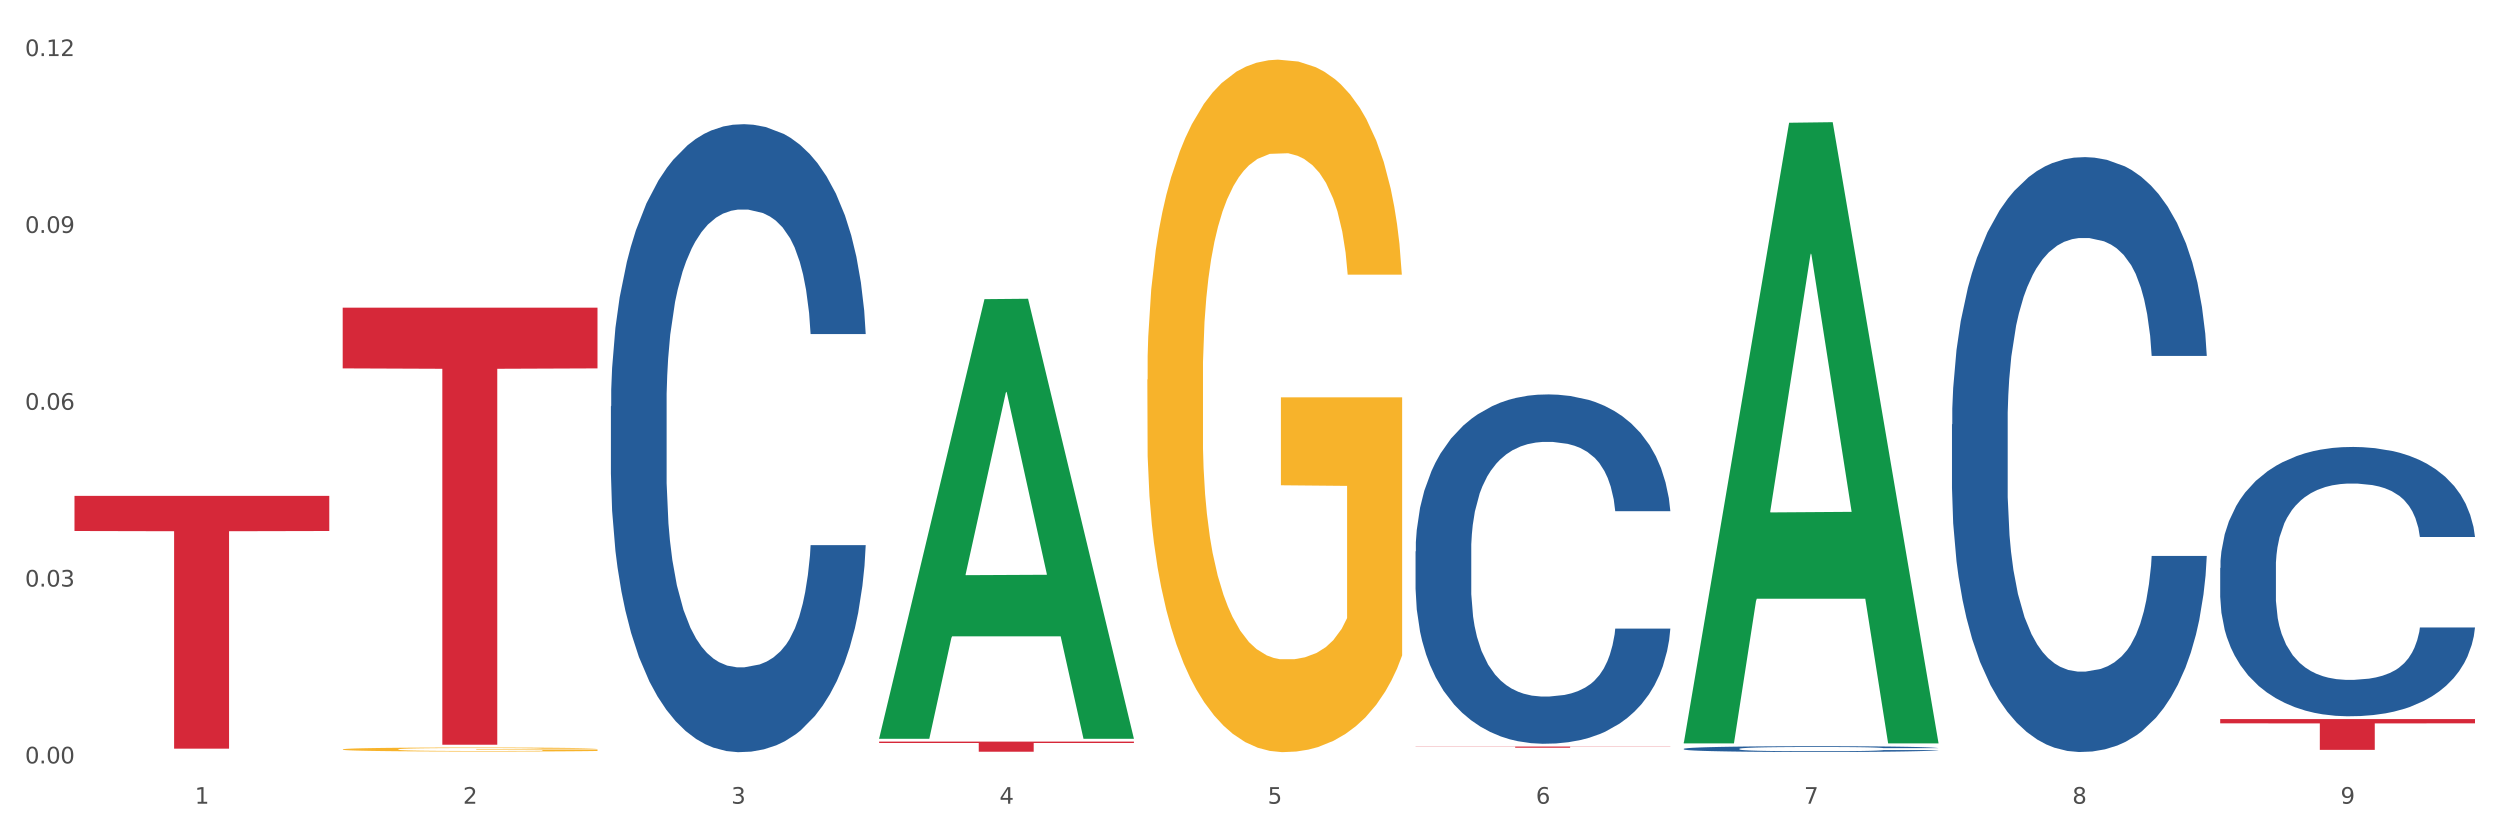
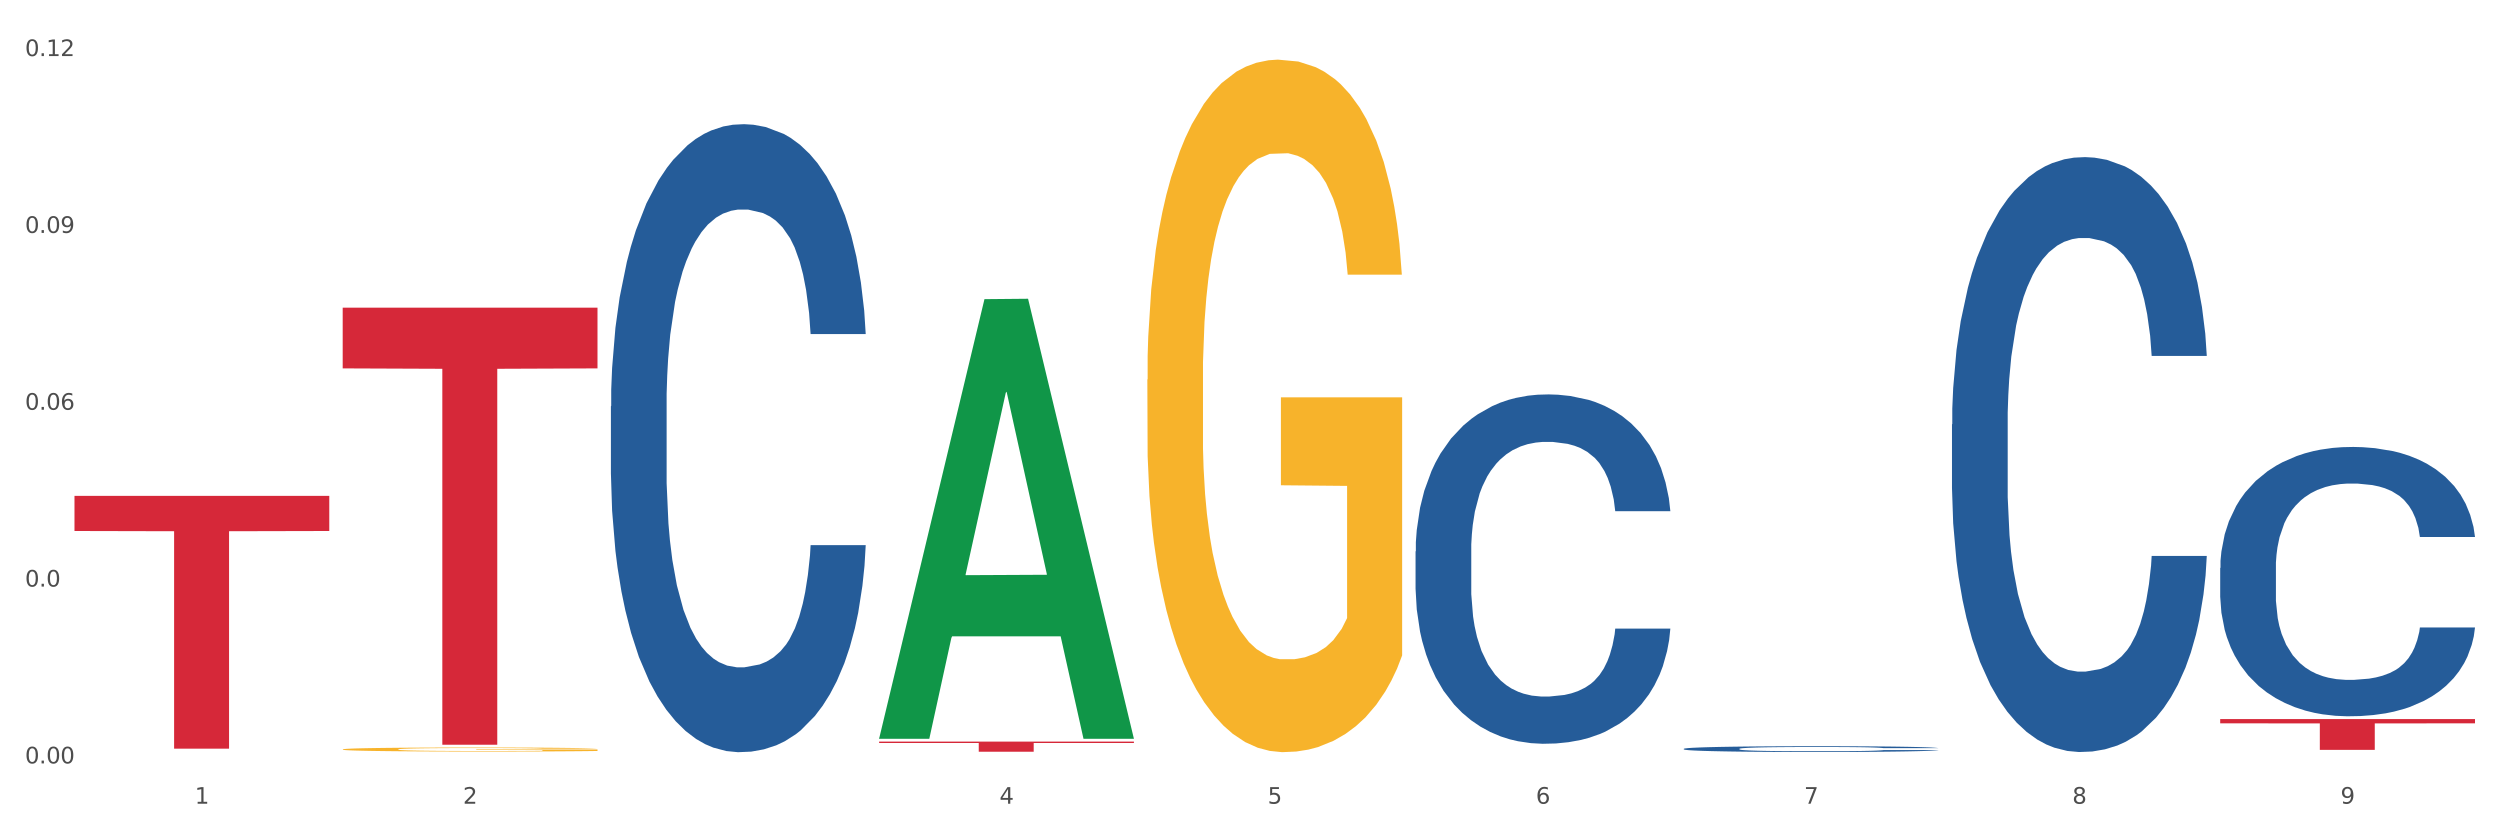
<svg xmlns="http://www.w3.org/2000/svg" xmlns:xlink="http://www.w3.org/1999/xlink" width="1080pt" height="360pt" viewBox="0 0 1080 360" version="1.1">
  <rect x="0" y="0" width="1080" height="360" fill="#333333" stroke="none" />
  <defs>
    <style type="text/css">*{stroke-linejoin: round; stroke-linecap: butt}</style>
  </defs>
  <g id="figure_1">
    <g id="patch_1">
      <path d="M 0 360  L 1080 360  L 1080 0  L 0 0  z " style="fill: #ffffff; stroke: #ffffff; stroke-linejoin: miter" />
    </g>
    <g id="axes_1">
      <g id="matplotlib.axis_1">
        <g id="xtick_1">
          <g id="text_1">
            <g style="fill: #4d4d4d" transform="translate(84.159 347.204) scale(0.096 -0.096)">
              <defs>
-                 <path id="DejaVuSans-31" d="M 794 531  L 1825 531  L 1825 4091  L 703 3866  L 703 4441  L 1819 4666  L 2450 4666  L 2450 531  L 3481 531  L 3481 0  L 794 0  L 794 531  z " transform="scale(0.016)" />
+                 <path id="DejaVuSans-31" d="M 794 531  L 1825 531  L 1825 4091  L 703 3866  L 703 4441  L 1819 4666  L 2450 4666  L 2450 531  L 3481 531  L 3481 0  L 794 0  L 794 531  " transform="scale(0.016)" />
              </defs>
              <use xlink:href="#DejaVuSans-31" />
            </g>
          </g>
        </g>
        <g id="xtick_2">
          <g id="text_2">
            <g style="fill: #4d4d4d" transform="translate(200.027 347.204) scale(0.096 -0.096)">
              <defs>
                <path id="DejaVuSans-32" d="M 1228 531  L 3431 531  L 3431 0  L 469 0  L 469 531  Q 828 903 1448 1529  Q 2069 2156 2228 2338  Q 2531 2678 2651 2914  Q 2772 3150 2772 3378  Q 2772 3750 2511 3984  Q 2250 4219 1831 4219  Q 1534 4219 1204 4116  Q 875 4013 500 3803  L 500 4441  Q 881 4594 1212 4672  Q 1544 4750 1819 4750  Q 2544 4750 2975 4387  Q 3406 4025 3406 3419  Q 3406 3131 3298 2873  Q 3191 2616 2906 2266  Q 2828 2175 2409 1742  Q 1991 1309 1228 531  z " transform="scale(0.016)" />
              </defs>
              <use xlink:href="#DejaVuSans-32" />
            </g>
          </g>
        </g>
        <g id="xtick_3">
          <g id="text_3">
            <g style="fill: #4d4d4d" transform="translate(315.896 347.204) scale(0.096 -0.096)">
              <defs>
-                 <path id="DejaVuSans-33" d="M 2597 2516  Q 3050 2419 3304 2112  Q 3559 1806 3559 1356  Q 3559 666 3084 287  Q 2609 -91 1734 -91  Q 1441 -91 1130 -33  Q 819 25 488 141  L 488 750  Q 750 597 1062 519  Q 1375 441 1716 441  Q 2309 441 2620 675  Q 2931 909 2931 1356  Q 2931 1769 2642 2001  Q 2353 2234 1838 2234  L 1294 2234  L 1294 2753  L 1863 2753  Q 2328 2753 2575 2939  Q 2822 3125 2822 3475  Q 2822 3834 2567 4026  Q 2313 4219 1838 4219  Q 1578 4219 1281 4162  Q 984 4106 628 3988  L 628 4550  Q 988 4650 1302 4700  Q 1616 4750 1894 4750  Q 2613 4750 3031 4423  Q 3450 4097 3450 3541  Q 3450 3153 3228 2886  Q 3006 2619 2597 2516  z " transform="scale(0.016)" />
-               </defs>
+                 </defs>
              <use xlink:href="#DejaVuSans-33" />
            </g>
          </g>
        </g>
        <g id="xtick_4">
          <g id="text_4">
            <g style="fill: #4d4d4d" transform="translate(431.765 347.204) scale(0.096 -0.096)">
              <defs>
                <path id="DejaVuSans-34" d="M 2419 4116  L 825 1625  L 2419 1625  L 2419 4116  z M 2253 4666  L 3047 4666  L 3047 1625  L 3713 1625  L 3713 1100  L 3047 1100  L 3047 0  L 2419 0  L 2419 1100  L 313 1100  L 313 1709  L 2253 4666  z " transform="scale(0.016)" />
              </defs>
              <use xlink:href="#DejaVuSans-34" />
            </g>
          </g>
        </g>
        <g id="xtick_5">
          <g id="text_5">
            <g style="fill: #4d4d4d" transform="translate(547.634 347.204) scale(0.096 -0.096)">
              <defs>
                <path id="DejaVuSans-35" d="M 691 4666  L 3169 4666  L 3169 4134  L 1269 4134  L 1269 2991  Q 1406 3038 1543 3061  Q 1681 3084 1819 3084  Q 2600 3084 3056 2656  Q 3513 2228 3513 1497  Q 3513 744 3044 326  Q 2575 -91 1722 -91  Q 1428 -91 1123 -41  Q 819 9 494 109  L 494 744  Q 775 591 1075 516  Q 1375 441 1709 441  Q 2250 441 2565 725  Q 2881 1009 2881 1497  Q 2881 1984 2565 2268  Q 2250 2553 1709 2553  Q 1456 2553 1204 2497  Q 953 2441 691 2322  L 691 4666  z " transform="scale(0.016)" />
              </defs>
              <use xlink:href="#DejaVuSans-35" />
            </g>
          </g>
        </g>
        <g id="xtick_6">
          <g id="text_6">
            <g style="fill: #4d4d4d" transform="translate(663.502 347.204) scale(0.096 -0.096)">
              <defs>
                <path id="DejaVuSans-36" d="M 2113 2584  Q 1688 2584 1439 2293  Q 1191 2003 1191 1497  Q 1191 994 1439 701  Q 1688 409 2113 409  Q 2538 409 2786 701  Q 3034 994 3034 1497  Q 3034 2003 2786 2293  Q 2538 2584 2113 2584  z M 3366 4563  L 3366 3988  Q 3128 4100 2886 4159  Q 2644 4219 2406 4219  Q 1781 4219 1451 3797  Q 1122 3375 1075 2522  Q 1259 2794 1537 2939  Q 1816 3084 2150 3084  Q 2853 3084 3261 2657  Q 3669 2231 3669 1497  Q 3669 778 3244 343  Q 2819 -91 2113 -91  Q 1303 -91 875 529  Q 447 1150 447 2328  Q 447 3434 972 4092  Q 1497 4750 2381 4750  Q 2619 4750 2861 4703  Q 3103 4656 3366 4563  z " transform="scale(0.016)" />
              </defs>
              <use xlink:href="#DejaVuSans-36" />
            </g>
          </g>
        </g>
        <g id="xtick_7">
          <g id="text_7">
            <g style="fill: #4d4d4d" transform="translate(779.371 347.204) scale(0.096 -0.096)">
              <defs>
                <path id="DejaVuSans-37" d="M 525 4666  L 3525 4666  L 3525 4397  L 1831 0  L 1172 0  L 2766 4134  L 525 4134  L 525 4666  z " transform="scale(0.016)" />
              </defs>
              <use xlink:href="#DejaVuSans-37" />
            </g>
          </g>
        </g>
        <g id="xtick_8">
          <g id="text_8">
            <g style="fill: #4d4d4d" transform="translate(895.24 347.204) scale(0.096 -0.096)">
              <defs>
                <path id="DejaVuSans-38" d="M 2034 2216  Q 1584 2216 1326 1975  Q 1069 1734 1069 1313  Q 1069 891 1326 650  Q 1584 409 2034 409  Q 2484 409 2743 651  Q 3003 894 3003 1313  Q 3003 1734 2745 1975  Q 2488 2216 2034 2216  z M 1403 2484  Q 997 2584 770 2862  Q 544 3141 544 3541  Q 544 4100 942 4425  Q 1341 4750 2034 4750  Q 2731 4750 3128 4425  Q 3525 4100 3525 3541  Q 3525 3141 3298 2862  Q 3072 2584 2669 2484  Q 3125 2378 3379 2068  Q 3634 1759 3634 1313  Q 3634 634 3220 271  Q 2806 -91 2034 -91  Q 1263 -91 848 271  Q 434 634 434 1313  Q 434 1759 690 2068  Q 947 2378 1403 2484  z M 1172 3481  Q 1172 3119 1398 2916  Q 1625 2713 2034 2713  Q 2441 2713 2670 2916  Q 2900 3119 2900 3481  Q 2900 3844 2670 4047  Q 2441 4250 2034 4250  Q 1625 4250 1398 4047  Q 1172 3844 1172 3481  z " transform="scale(0.016)" />
              </defs>
              <use xlink:href="#DejaVuSans-38" />
            </g>
          </g>
        </g>
        <g id="xtick_9">
          <g id="text_9">
            <g style="fill: #4d4d4d" transform="translate(1011.108 347.204) scale(0.096 -0.096)">
              <defs>
                <path id="DejaVuSans-39" d="M 703 97  L 703 672  Q 941 559 1184 500  Q 1428 441 1663 441  Q 2288 441 2617 861  Q 2947 1281 2994 2138  Q 2813 1869 2534 1725  Q 2256 1581 1919 1581  Q 1219 1581 811 2004  Q 403 2428 403 3163  Q 403 3881 828 4315  Q 1253 4750 1959 4750  Q 2769 4750 3195 4129  Q 3622 3509 3622 2328  Q 3622 1225 3098 567  Q 2575 -91 1691 -91  Q 1453 -91 1209 -44  Q 966 3 703 97  z M 1959 2075  Q 2384 2075 2632 2365  Q 2881 2656 2881 3163  Q 2881 3666 2632 3958  Q 2384 4250 1959 4250  Q 1534 4250 1286 3958  Q 1038 3666 1038 3163  Q 1038 2656 1286 2365  Q 1534 2075 1959 2075  z " transform="scale(0.016)" />
              </defs>
              <use xlink:href="#DejaVuSans-39" />
            </g>
          </g>
        </g>
        <g id="xtick_10" />
        <g id="xtick_11" />
        <g id="xtick_12" />
        <g id="xtick_13" />
        <g id="xtick_14" />
        <g id="xtick_15" />
        <g id="xtick_16" />
        <g id="xtick_17" />
      </g>
      <g id="matplotlib.axis_2">
        <g id="ytick_1">
          <g id="text_10">
            <g style="fill: #4d4d4d" transform="translate(10.8 329.798) scale(0.096 -0.096)">
              <defs>
                <path id="DejaVuSans-30" d="M 2034 4250  Q 1547 4250 1301 3770  Q 1056 3291 1056 2328  Q 1056 1369 1301 889  Q 1547 409 2034 409  Q 2525 409 2770 889  Q 3016 1369 3016 2328  Q 3016 3291 2770 3770  Q 2525 4250 2034 4250  z M 2034 4750  Q 2819 4750 3233 4129  Q 3647 3509 3647 2328  Q 3647 1150 3233 529  Q 2819 -91 2034 -91  Q 1250 -91 836 529  Q 422 1150 422 2328  Q 422 3509 836 4129  Q 1250 4750 2034 4750  z " transform="scale(0.016)" />
                <path id="DejaVuSans-2e" d="M 684 794  L 1344 794  L 1344 0  L 684 0  L 684 794  z " transform="scale(0.016)" />
              </defs>
              <use xlink:href="#DejaVuSans-30" />
              <use xlink:href="#DejaVuSans-2e" transform="translate(63.623 0)" />
              <use xlink:href="#DejaVuSans-30" transform="translate(95.41 0)" />
              <use xlink:href="#DejaVuSans-30" transform="translate(159.033 0)" />
            </g>
          </g>
        </g>
        <g id="ytick_2">
          <g id="text_11">
            <g style="fill: #4d4d4d" transform="translate(10.8 253.405) scale(0.096 -0.096)">
              <use xlink:href="#DejaVuSans-30" />
              <use xlink:href="#DejaVuSans-2e" transform="translate(63.623 0)" />
              <use xlink:href="#DejaVuSans-30" transform="translate(95.41 0)" />
              <use xlink:href="#DejaVuSans-33" transform="translate(159.033 0)" />
            </g>
          </g>
        </g>
        <g id="ytick_3">
          <g id="text_12">
            <g style="fill: #4d4d4d" transform="translate(10.8 177.012) scale(0.096 -0.096)">
              <use xlink:href="#DejaVuSans-30" />
              <use xlink:href="#DejaVuSans-2e" transform="translate(63.623 0)" />
              <use xlink:href="#DejaVuSans-30" transform="translate(95.41 0)" />
              <use xlink:href="#DejaVuSans-36" transform="translate(159.033 0)" />
            </g>
          </g>
        </g>
        <g id="ytick_4">
          <g id="text_13">
            <g style="fill: #4d4d4d" transform="translate(10.8 100.618) scale(0.096 -0.096)">
              <use xlink:href="#DejaVuSans-30" />
              <use xlink:href="#DejaVuSans-2e" transform="translate(63.623 0)" />
              <use xlink:href="#DejaVuSans-30" transform="translate(95.41 0)" />
              <use xlink:href="#DejaVuSans-39" transform="translate(159.033 0)" />
            </g>
          </g>
        </g>
        <g id="ytick_5">
          <g id="text_14">
            <g style="fill: #4d4d4d" transform="translate(10.8 24.225) scale(0.096 -0.096)">
              <use xlink:href="#DejaVuSans-30" />
              <use xlink:href="#DejaVuSans-2e" transform="translate(63.623 0)" />
              <use xlink:href="#DejaVuSans-31" transform="translate(95.41 0)" />
              <use xlink:href="#DejaVuSans-32" transform="translate(159.033 0)" />
            </g>
          </g>
        </g>
        <g id="ytick_6" />
        <g id="ytick_7" />
        <g id="ytick_8" />
        <g id="ytick_9" />
      </g>
      <g id="PolyCollection_1">
        <path d="M 379.781 318.805  L 379.895 318.626  L 425.286 129.236  L 444.124 129.058  L 489.856 319.162  L 468.068 319.162  L 458.196 274.893  L 411.328 274.893  L 410.988 275.607  L 401.456 319.162  L 379.781 319.162  L 379.781 318.805  L 417.229 248.475  L 452.295 248.297  L 434.932 169.578  L 434.705 169.221  L 434.478 169.756  L 417.116 248.297  L 417.229 248.475  L 379.781 318.805  z " clip-path="url(#pec5696dc28)" style="fill: #109648" />
        <path d="M 959.125 245.362  L 959.255 245.255  L 959.255 242.28  L 959.645 238.242  L 961.076 230.804  L 962.898 225.172  L 966.021 218.584  L 967.712 215.821  L 969.924 212.739  L 974.478 207.745  L 979.683 203.494  L 983.326 201.157  L 986.058 199.669  L 992.173 197.013  L 995.686 195.844  L 999.33 194.887  L 1002.452 194.25  L 1007.657 193.506  L 1011.82 193.187  L 1016.635 193.081  L 1020.668 193.187  L 1026.003 193.612  L 1033.809 194.887  L 1036.802 195.631  L 1040.835 196.906  L 1044.999 198.606  L 1048.382 200.307  L 1052.285 202.751  L 1056.319 205.938  L 1060.222 209.976  L 1062.955 213.696  L 1065.167 217.627  L 1067.118 222.409  L 1068.549 227.616  L 1069.2 231.973  L 1045.389 231.973  L 1044.739 228.041  L 1043.438 223.79  L 1042.137 220.921  L 1040.705 218.584  L 1038.493 215.927  L 1036.542 214.227  L 1033.289 212.208  L 1030.296 210.933  L 1027.824 210.189  L 1024.832 209.551  L 1018.456 208.914  L 1013.902 208.914  L 1011.04 209.126  L 1007.527 209.658  L 1004.534 210.401  L 1001.021 211.677  L 998.289 213.058  L 995.556 214.864  L 993.995 216.14  L 991.653 218.477  L 990.092 220.39  L 988.01 223.684  L 986.839 226.022  L 984.757 232.079  L 983.846 236.542  L 983.456 239.623  L 983.196 243.024  L 983.196 259.601  L 983.976 267.039  L 984.627 270.227  L 985.668 273.84  L 987.619 278.515  L 990.482 283.084  L 993.474 286.379  L 995.947 288.398  L 998.289 289.885  L 1000.631 291.054  L 1003.493 292.117  L 1005.835 292.754  L 1009.348 293.392  L 1013.512 293.711  L 1016.765 293.711  L 1023.4 293.179  L 1026.393 292.648  L 1029.255 291.904  L 1032.378 290.735  L 1034.85 289.46  L 1036.282 288.504  L 1038.624 286.485  L 1040.445 284.36  L 1042.006 281.916  L 1043.047 279.79  L 1044.218 276.603  L 1045.129 272.99  L 1045.389 271.077  L 1069.2 271.077  L 1068.68 274.902  L 1067.769 278.621  L 1065.947 283.616  L 1064.516 286.485  L 1062.304 289.991  L 1059.962 292.967  L 1056.709 296.261  L 1053.717 298.705  L 1050.594 300.83  L 1047.211 302.743  L 1041.096 305.399  L 1038.884 306.143  L 1034.2 307.418  L 1030.557 308.162  L 1025.222 308.906  L 1019.757 309.331  L 1014.032 309.437  L 1008.958 309.225  L 1003.363 308.587  L 999.85 307.95  L 995.947 306.993  L 991.393 305.506  L 987.099 303.699  L 983.065 301.574  L 979.292 299.13  L 975.779 296.367  L 971.225 291.798  L 967.842 287.335  L 965.37 283.191  L 963.679 279.684  L 961.987 275.221  L 961.076 272.14  L 959.645 264.701  L 959.125 257.794  L 959.125 245.362  z " clip-path="url(#pec5696dc28)" style="fill: #255c99" />
        <path d="M 843.256 183.349  L 843.386 183.114  L 843.386 176.542  L 843.776 167.623  L 845.208 151.193  L 847.029 138.753  L 850.152 124.201  L 851.843 118.098  L 854.055 111.292  L 858.609 100.26  L 863.814 90.872  L 867.457 85.708  L 870.189 82.422  L 876.305 76.554  L 879.818 73.972  L 883.461 71.86  L 886.584 70.452  L 891.788 68.809  L 895.952 68.104  L 900.766 67.87  L 904.799 68.104  L 910.134 69.043  L 917.941 71.86  L 920.933 73.503  L 924.967 76.319  L 929.13 80.075  L 932.513 83.83  L 936.417 89.229  L 940.45 96.27  L 944.354 105.189  L 947.086 113.404  L 949.298 122.088  L 951.249 132.65  L 952.681 144.151  L 953.331 153.775  L 929.521 153.775  L 928.87 145.09  L 927.569 135.702  L 926.268 129.365  L 924.837 124.201  L 922.625 118.333  L 920.673 114.578  L 917.42 110.118  L 914.428 107.301  L 911.955 105.659  L 908.963 104.25  L 902.587 102.842  L 898.033 102.842  L 895.171 103.311  L 891.658 104.485  L 888.665 106.128  L 885.152 108.944  L 882.42 111.996  L 879.688 115.986  L 878.126 118.802  L 875.784 123.966  L 874.223 128.191  L 872.141 135.467  L 870.97 140.631  L 868.888 154.009  L 867.977 163.867  L 867.587 170.674  L 867.327 178.185  L 867.327 214.8  L 868.108 231.23  L 868.758 238.271  L 869.799 246.252  L 871.751 256.579  L 874.613 266.672  L 877.606 273.948  L 880.078 278.407  L 882.42 281.693  L 884.762 284.275  L 887.624 286.622  L 889.966 288.03  L 893.479 289.439  L 897.643 290.143  L 900.896 290.143  L 907.532 288.969  L 910.524 287.796  L 913.387 286.153  L 916.509 283.571  L 918.982 280.754  L 920.413 278.642  L 922.755 274.182  L 924.576 269.488  L 926.138 264.09  L 927.179 259.396  L 928.35 252.354  L 929.26 244.374  L 929.521 240.149  L 953.331 240.149  L 952.811 248.599  L 951.9 256.814  L 950.078 267.845  L 948.647 274.182  L 946.435 281.928  L 944.093 288.5  L 940.84 295.776  L 937.848 301.174  L 934.725 305.869  L 931.342 310.094  L 925.227 315.961  L 923.015 317.604  L 918.331 320.421  L 914.688 322.064  L 909.353 323.707  L 903.888 324.646  L 898.164 324.88  L 893.089 324.411  L 887.494 323.003  L 883.981 321.594  L 880.078 319.482  L 875.524 316.196  L 871.23 312.206  L 867.197 307.512  L 863.423 302.113  L 859.91 296.011  L 855.356 285.918  L 851.974 276.06  L 849.501 266.906  L 847.81 259.161  L 846.118 249.303  L 845.208 242.496  L 843.776 226.066  L 843.256 210.81  L 843.256 183.349  z " clip-path="url(#pec5696dc28)" style="fill: #255c99" />
        <path d="M 727.387 323.485  L 727.517 323.482  L 727.517 323.418  L 727.908 323.331  L 729.339 323.171  L 731.161 323.05  L 734.283 322.908  L 735.975 322.848  L 738.187 322.782  L 742.741 322.674  L 747.945 322.583  L 751.588 322.533  L 754.321 322.5  L 760.436 322.443  L 763.949 322.418  L 767.592 322.398  L 770.715 322.384  L 775.919 322.368  L 780.083 322.361  L 784.897 322.359  L 788.931 322.361  L 794.265 322.37  L 802.072 322.398  L 805.065 322.414  L 809.098 322.441  L 813.262 322.478  L 816.645 322.514  L 820.548 322.567  L 824.581 322.636  L 828.485 322.722  L 831.217 322.803  L 833.429 322.887  L 835.381 322.99  L 836.812 323.102  L 837.463 323.196  L 813.652 323.196  L 813.001 323.112  L 811.7 323.02  L 810.399 322.958  L 808.968 322.908  L 806.756 322.851  L 804.804 322.814  L 801.551 322.771  L 798.559 322.743  L 796.087 322.727  L 793.094 322.713  L 786.719 322.7  L 782.165 322.7  L 779.302 322.704  L 775.789 322.716  L 772.797 322.732  L 769.284 322.759  L 766.551 322.789  L 763.819 322.828  L 762.257 322.855  L 759.915 322.906  L 758.354 322.947  L 756.272 323.018  L 755.101 323.068  L 753.019 323.199  L 752.109 323.295  L 751.718 323.361  L 751.458 323.434  L 751.458 323.791  L 752.239 323.952  L 752.889 324.02  L 753.93 324.098  L 755.882 324.199  L 758.744 324.297  L 761.737 324.368  L 764.209 324.412  L 766.551 324.444  L 768.893 324.469  L 771.756 324.492  L 774.098 324.505  L 777.611 324.519  L 781.774 324.526  L 785.027 324.526  L 791.663 324.515  L 794.656 324.503  L 797.518 324.487  L 800.641 324.462  L 803.113 324.434  L 804.544 324.414  L 806.886 324.37  L 808.708 324.325  L 810.269 324.272  L 811.31 324.226  L 812.481 324.157  L 813.392 324.08  L 813.652 324.038  L 837.463 324.038  L 836.942 324.121  L 836.031 324.201  L 834.21 324.309  L 832.779 324.37  L 830.567 324.446  L 828.225 324.51  L 824.972 324.581  L 821.979 324.634  L 818.856 324.679  L 815.474 324.72  L 809.358 324.778  L 807.146 324.794  L 802.462 324.821  L 798.819 324.837  L 793.485 324.853  L 788.02 324.862  L 782.295 324.865  L 777.22 324.86  L 771.626 324.846  L 768.113 324.833  L 764.209 324.812  L 759.655 324.78  L 755.362 324.741  L 751.328 324.695  L 747.555 324.643  L 744.042 324.583  L 739.488 324.485  L 736.105 324.389  L 733.633 324.299  L 731.941 324.224  L 730.25 324.128  L 729.339 324.061  L 727.908 323.901  L 727.387 323.752  L 727.387 323.485  z " clip-path="url(#pec5696dc28)" style="fill: #255c99" />
        <path d="M 611.519 238.198  L 611.649 238.06  L 611.649 234.201  L 612.039 228.963  L 613.47 219.314  L 615.292 212.009  L 618.415 203.463  L 620.106 199.879  L 622.318 195.882  L 626.872 189.403  L 632.076 183.89  L 635.72 180.857  L 638.452 178.928  L 644.567 175.482  L 648.08 173.965  L 651.723 172.725  L 654.846 171.898  L 660.051 170.933  L 664.214 170.519  L 669.028 170.382  L 673.062 170.519  L 678.396 171.071  L 686.203 172.725  L 689.196 173.69  L 693.229 175.344  L 697.393 177.549  L 700.776 179.755  L 704.679 182.925  L 708.713 187.06  L 712.616 192.298  L 715.348 197.122  L 717.56 202.222  L 719.512 208.425  L 720.943 215.179  L 721.594 220.831  L 697.783 220.831  L 697.133 215.73  L 695.832 210.217  L 694.53 206.495  L 693.099 203.463  L 690.887 200.017  L 688.936 197.811  L 685.683 195.193  L 682.69 193.538  L 680.218 192.574  L 677.225 191.747  L 670.85 190.92  L 666.296 190.92  L 663.434 191.195  L 659.92 191.884  L 656.928 192.849  L 653.415 194.503  L 650.682 196.295  L 647.95 198.638  L 646.389 200.293  L 644.047 203.325  L 642.485 205.806  L 640.404 210.079  L 639.233 213.112  L 637.151 220.968  L 636.24 226.758  L 635.85 230.755  L 635.589 235.166  L 635.589 256.669  L 636.37 266.317  L 637.021 270.452  L 638.062 275.139  L 640.013 281.204  L 642.876 287.131  L 645.868 291.404  L 648.34 294.023  L 650.682 295.953  L 653.025 297.469  L 655.887 298.847  L 658.229 299.674  L 661.742 300.501  L 665.906 300.915  L 669.158 300.915  L 675.794 300.226  L 678.787 299.536  L 681.649 298.572  L 684.772 297.055  L 687.244 295.401  L 688.675 294.161  L 691.017 291.542  L 692.839 288.785  L 694.4 285.615  L 695.441 282.858  L 696.612 278.723  L 697.523 274.036  L 697.783 271.555  L 721.594 271.555  L 721.073 276.517  L 720.163 281.342  L 718.341 287.82  L 716.91 291.542  L 714.698 296.09  L 712.356 299.95  L 709.103 304.223  L 706.11 307.393  L 702.988 310.15  L 699.605 312.631  L 693.49 316.077  L 691.278 317.042  L 686.594 318.696  L 682.95 319.661  L 677.616 320.626  L 672.151 321.177  L 666.426 321.315  L 661.352 321.039  L 655.757 320.212  L 652.244 319.385  L 648.34 318.145  L 643.787 316.215  L 639.493 313.872  L 635.459 311.115  L 631.686 307.945  L 628.173 304.361  L 623.619 298.434  L 620.236 292.644  L 617.764 287.269  L 616.073 282.72  L 614.381 276.931  L 613.47 272.934  L 612.039 263.285  L 611.519 254.325  L 611.519 238.198  z " clip-path="url(#pec5696dc28)" style="fill: #255c99" />
        <path d="M 263.912 175.543  L 264.043 175.295  L 264.043 168.358  L 264.433 158.942  L 265.864 141.598  L 267.686 128.466  L 270.808 113.104  L 272.5 106.662  L 274.712 99.477  L 279.266 87.832  L 284.47 77.921  L 288.113 72.47  L 290.846 69.001  L 296.961 62.807  L 300.474 60.081  L 304.117 57.851  L 307.24 56.365  L 312.444 54.63  L 316.608 53.887  L 321.422 53.639  L 325.456 53.887  L 330.79 54.878  L 338.597 57.851  L 341.59 59.586  L 345.623 62.559  L 349.787 66.523  L 353.17 70.488  L 357.073 76.186  L 361.107 83.62  L 365.01 93.035  L 367.742 101.707  L 369.954 110.874  L 371.906 122.024  L 373.337 134.165  L 373.988 144.324  L 350.177 144.324  L 349.527 135.156  L 348.225 125.245  L 346.924 118.555  L 345.493 113.104  L 343.281 106.91  L 341.329 102.946  L 338.077 98.238  L 335.084 95.265  L 332.612 93.53  L 329.619 92.044  L 323.244 90.557  L 318.69 90.557  L 315.827 91.053  L 312.314 92.292  L 309.322 94.026  L 305.809 96.999  L 303.076 100.22  L 300.344 104.432  L 298.783 107.406  L 296.441 112.857  L 294.879 117.317  L 292.797 124.998  L 291.626 130.448  L 289.545 144.571  L 288.634 154.978  L 288.243 162.163  L 287.983 170.092  L 287.983 208.744  L 288.764 226.088  L 289.415 233.522  L 290.455 241.946  L 292.407 252.848  L 295.27 263.502  L 298.262 271.183  L 300.734 275.891  L 303.076 279.359  L 305.418 282.085  L 308.281 284.563  L 310.623 286.049  L 314.136 287.536  L 318.3 288.279  L 321.552 288.279  L 328.188 287.04  L 331.181 285.802  L 334.043 284.067  L 337.166 281.342  L 339.638 278.368  L 341.069 276.138  L 343.411 271.431  L 345.233 266.475  L 346.794 260.777  L 347.835 255.821  L 349.006 248.388  L 349.917 239.964  L 350.177 235.504  L 373.988 235.504  L 373.467 244.424  L 372.556 253.096  L 370.735 264.741  L 369.304 271.431  L 367.092 279.607  L 364.75 286.545  L 361.497 294.226  L 358.504 299.925  L 355.382 304.88  L 351.999 309.34  L 345.883 315.534  L 343.671 317.269  L 338.987 320.242  L 335.344 321.976  L 330.01 323.711  L 324.545 324.702  L 318.82 324.95  L 313.746 324.454  L 308.151 322.967  L 304.638 321.481  L 300.734 319.251  L 296.18 315.782  L 291.887 311.57  L 287.853 306.614  L 284.08 300.916  L 280.567 294.474  L 276.013 283.819  L 272.63 273.413  L 270.158 263.75  L 268.466 255.573  L 266.775 245.167  L 265.864 237.982  L 264.433 220.637  L 263.912 204.532  L 263.912 175.543  z " clip-path="url(#pec5696dc28)" style="fill: #255c99" />
        <path d="M 959.125 310.639  L 1069.2 310.639  L 1069.2 312.488  L 1025.9 312.501  L 1025.9 323.948  L 1002.164 323.948  L 1002.164 312.501  L 959.125 312.488  L 959.125 310.651  L 959.125 310.639  z " clip-path="url(#pec5696dc28)" style="fill: #d62839" />
-         <path d="M 611.519 322.517  L 721.594 322.517  L 721.594 322.586  L 678.294 322.587  L 678.294 323.017  L 654.557 323.017  L 654.557 322.587  L 611.519 322.586  L 611.519 322.517  L 611.519 322.517  z " clip-path="url(#pec5696dc28)" style="fill: #d62839" />
        <path d="M 148.044 132.904  L 258.119 132.904  L 258.119 159.143  L 214.819 159.32  L 214.819 321.722  L 191.083 321.722  L 191.083 159.32  L 148.044 159.143  L 148.044 133.081  L 148.044 132.904  z " clip-path="url(#pec5696dc28)" style="fill: #d62839" />
        <path d="M 32.175 214.212  L 142.25 214.212  L 142.25 229.391  L 98.951 229.494  L 98.951 323.437  L 75.214 323.437  L 75.214 229.494  L 32.175 229.391  L 32.175 214.315  L 32.175 214.212  z " clip-path="url(#pec5696dc28)" style="fill: #d62839" />
        <path d="M 379.781 320.363  L 489.856 320.363  L 489.856 320.973  L 446.557 320.977  L 446.557 324.748  L 422.82 324.748  L 422.82 320.977  L 379.781 320.973  L 379.781 320.367  L 379.781 320.363  z " clip-path="url(#pec5696dc28)" style="fill: #d62839" />
-         <path d="M 727.387 320.653  L 727.501 320.401  L 772.893 53.03  L 791.73 52.778  L 837.463 321.157  L 815.674 321.157  L 805.802 258.661  L 758.935 258.661  L 758.594 259.669  L 749.062 321.157  L 727.387 321.157  L 727.387 320.653  L 764.836 221.365  L 799.901 221.113  L 782.538 109.982  L 782.311 109.478  L 782.084 110.234  L 764.722 221.113  L 764.836 221.365  L 727.387 320.653  z " clip-path="url(#pec5696dc28)" style="fill: #109648" />
        <path d="M 495.65 164.009  L 495.78 163.736  L 495.78 153.9  L 496.04 145.43  L 497.339 124.939  L 499.289 107.999  L 500.718 98.983  L 502.148 91.606  L 503.837 84.229  L 505.917 76.579  L 509.685 65.377  L 512.025 59.639  L 514.884 53.628  L 520.082 44.885  L 523.851 39.967  L 527.75 35.869  L 534.118 30.951  L 538.276 28.765  L 542.695 27.126  L 548.023 26.033  L 552.052 25.759  L 560.889 26.579  L 568.427 29.038  L 572.066 30.951  L 576.744 34.229  L 579.214 36.415  L 583.242 40.787  L 587.401 46.524  L 590.26 51.442  L 594.549 60.732  L 597.798 70.021  L 600.787 81.497  L 602.346 89.42  L 603.516 96.797  L 604.556 105.267  L 605.595 118.655  L 582.203 118.655  L 581.293 109.092  L 579.863 100.076  L 577.784 91.333  L 575.965 85.868  L 572.846 79.038  L 569.986 74.666  L 566.997 71.387  L 563.359 68.655  L 560.499 67.289  L 556.471 66.196  L 548.543 66.469  L 543.215 68.655  L 539.576 71.387  L 537.237 73.846  L 535.157 76.579  L 532.818 80.404  L 530.089 86.141  L 528.14 91.333  L 526.19 97.89  L 524.631 104.447  L 523.201 112.097  L 522.032 120.294  L 521.122 128.764  L 520.342 139.146  L 519.692 156.359  L 519.692 193.79  L 519.952 202.26  L 520.602 213.462  L 521.382 221.932  L 522.681 232.041  L 523.851 238.872  L 526.06 248.708  L 528.529 256.904  L 530.479 262.096  L 532.428 266.467  L 535.807 272.478  L 539.576 277.396  L 542.825 280.401  L 547.244 283.134  L 550.233 284.226  L 552.832 284.773  L 559.2 284.773  L 563.748 283.953  L 568.817 282.041  L 572.716 279.582  L 575.965 276.576  L 579.603 271.658  L 581.943 267.014  L 581.943 209.91  L 553.352 209.637  L 553.352 171.659  L 605.725 171.659  L 605.725 283.134  L 603.516 288.871  L 601.047 294.062  L 598.447 298.707  L 594.549 304.445  L 589.87 309.909  L 585.711 313.734  L 581.293 317.013  L 576.094 320.018  L 569.337 322.751  L 565.178 323.843  L 559.98 324.663  L 553.871 324.936  L 548.543 324.39  L 543.345 323.024  L 537.887 320.565  L 532.558 317.013  L 528.529 313.461  L 524.501 309.09  L 520.212 303.352  L 516.833 297.887  L 514.234 292.969  L 511.375 286.685  L 508.256 278.489  L 505.917 271.112  L 503.837 263.462  L 501.628 253.626  L 500.068 245.156  L 498.509 234.5  L 497.599 226.577  L 496.56 214.282  L 495.78 197.069  L 495.65 164.009  z " clip-path="url(#pec5696dc28)" style="fill: #f7b32b" />
        <path d="M 148.044 323.728  L 148.174 323.726  L 148.174 323.669  L 148.434 323.62  L 149.733 323.5  L 151.683 323.402  L 153.112 323.349  L 154.542 323.307  L 156.231 323.264  L 158.31 323.219  L 162.079 323.154  L 164.419 323.121  L 167.278 323.086  L 172.476 323.035  L 176.245 323.006  L 180.144 322.982  L 186.512 322.954  L 190.67 322.941  L 195.089 322.932  L 200.417 322.925  L 204.446 322.924  L 213.283 322.928  L 220.821 322.943  L 224.46 322.954  L 229.138 322.973  L 231.607 322.986  L 235.636 323.011  L 239.795 323.044  L 242.654 323.073  L 246.943 323.127  L 250.191 323.181  L 253.181 323.248  L 254.74 323.294  L 255.91 323.337  L 256.949 323.386  L 257.989 323.464  L 234.596 323.464  L 233.687 323.408  L 232.257 323.356  L 230.178 323.305  L 228.358 323.273  L 225.239 323.233  L 222.38 323.208  L 219.391 323.189  L 215.752 323.173  L 212.893 323.165  L 208.865 323.159  L 200.937 323.16  L 195.609 323.173  L 191.97 323.189  L 189.631 323.203  L 187.551 323.219  L 185.212 323.241  L 182.483 323.275  L 180.533 323.305  L 178.584 323.343  L 177.025 323.381  L 175.595 323.426  L 174.425 323.473  L 173.516 323.523  L 172.736 323.583  L 172.086 323.683  L 172.086 323.901  L 172.346 323.95  L 172.996 324.015  L 173.776 324.065  L 175.075 324.123  L 176.245 324.163  L 178.454 324.22  L 180.923 324.268  L 182.873 324.298  L 184.822 324.324  L 188.201 324.359  L 191.97 324.387  L 195.219 324.405  L 199.637 324.421  L 202.626 324.427  L 205.226 324.43  L 211.594 324.43  L 216.142 324.425  L 221.211 324.414  L 225.109 324.4  L 228.358 324.382  L 231.997 324.354  L 234.336 324.327  L 234.336 323.995  L 205.746 323.993  L 205.746 323.772  L 258.119 323.772  L 258.119 324.421  L 255.91 324.454  L 253.44 324.484  L 250.841 324.511  L 246.943 324.544  L 242.264 324.576  L 238.105 324.599  L 233.687 324.618  L 228.488 324.635  L 221.73 324.651  L 217.572 324.657  L 212.373 324.662  L 206.265 324.664  L 200.937 324.66  L 195.739 324.653  L 190.28 324.638  L 184.952 324.618  L 180.923 324.597  L 176.895 324.571  L 172.606 324.538  L 169.227 324.506  L 166.628 324.478  L 163.769 324.441  L 160.65 324.394  L 158.31 324.351  L 156.231 324.306  L 154.022 324.249  L 152.462 324.2  L 150.903 324.138  L 149.993 324.092  L 148.953 324.02  L 148.174 323.92  L 148.044 323.728  z " clip-path="url(#pec5696dc28)" style="fill: #f7b32b" />
      </g>
    </g>
  </g>
  <defs>
    <clipPath id="pec5696dc28">
      <rect x="32.175" y="10.8" width="1037.025" height="329.109" />
    </clipPath>
  </defs>
</svg>